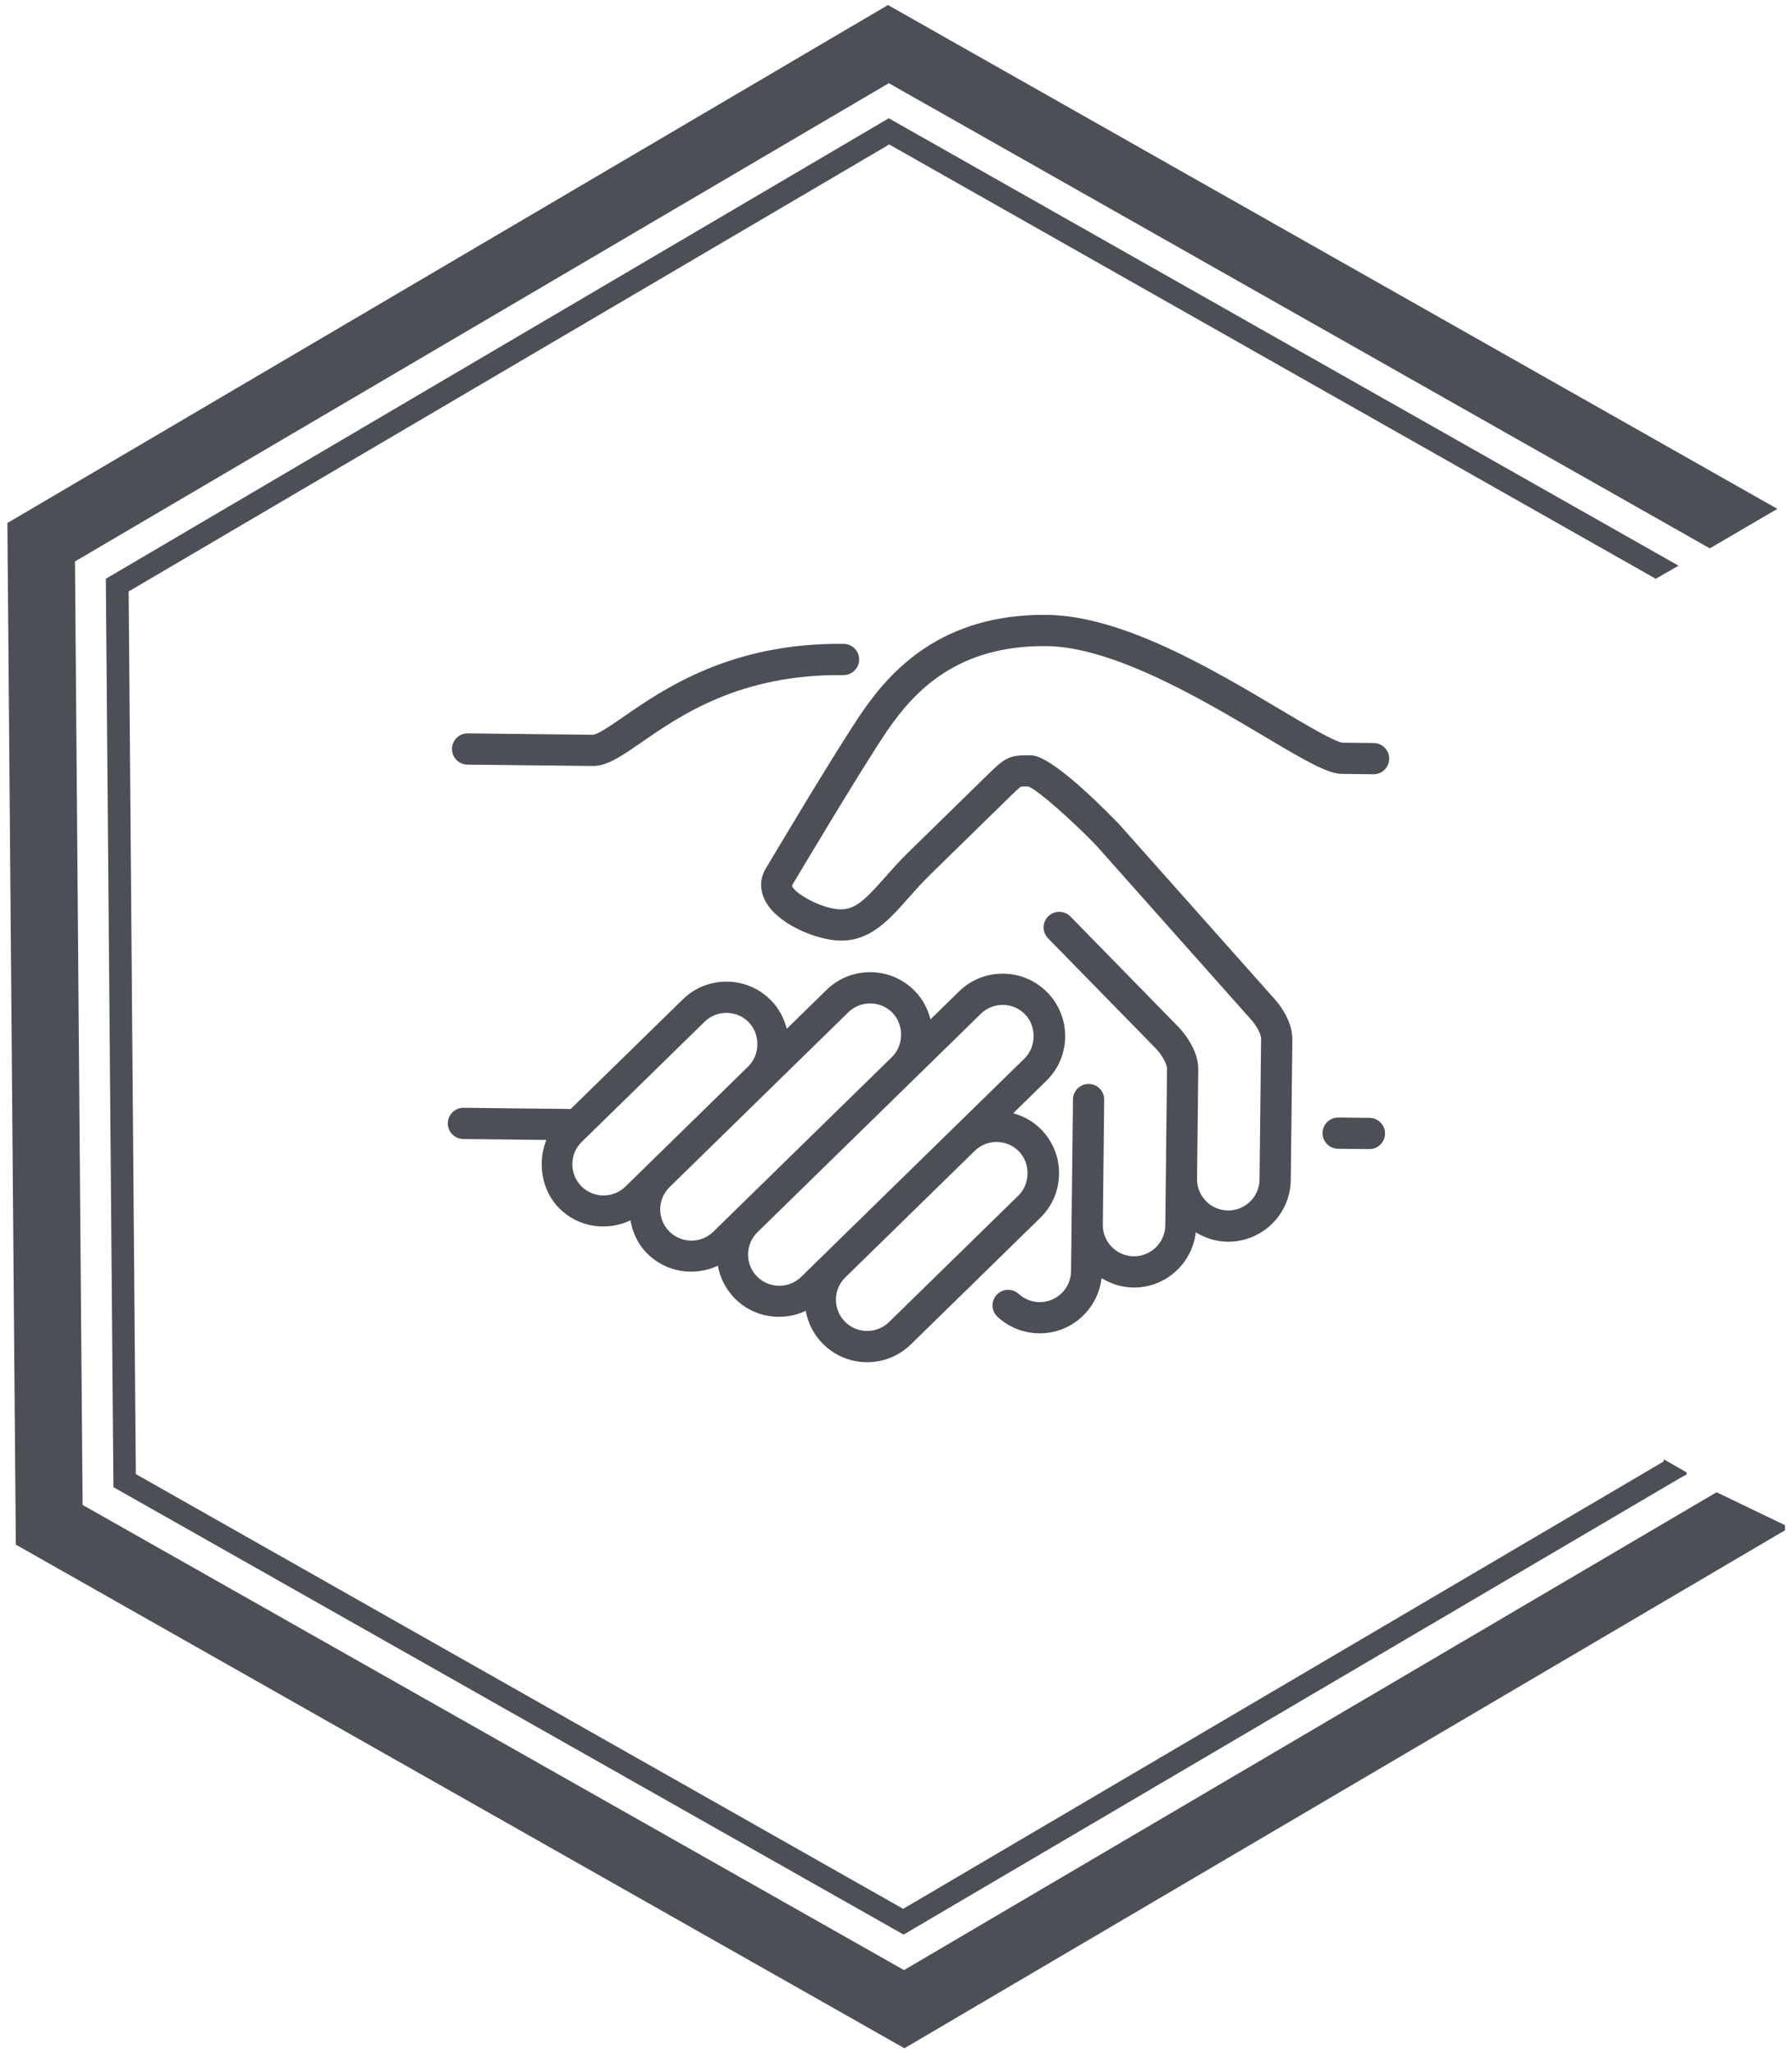
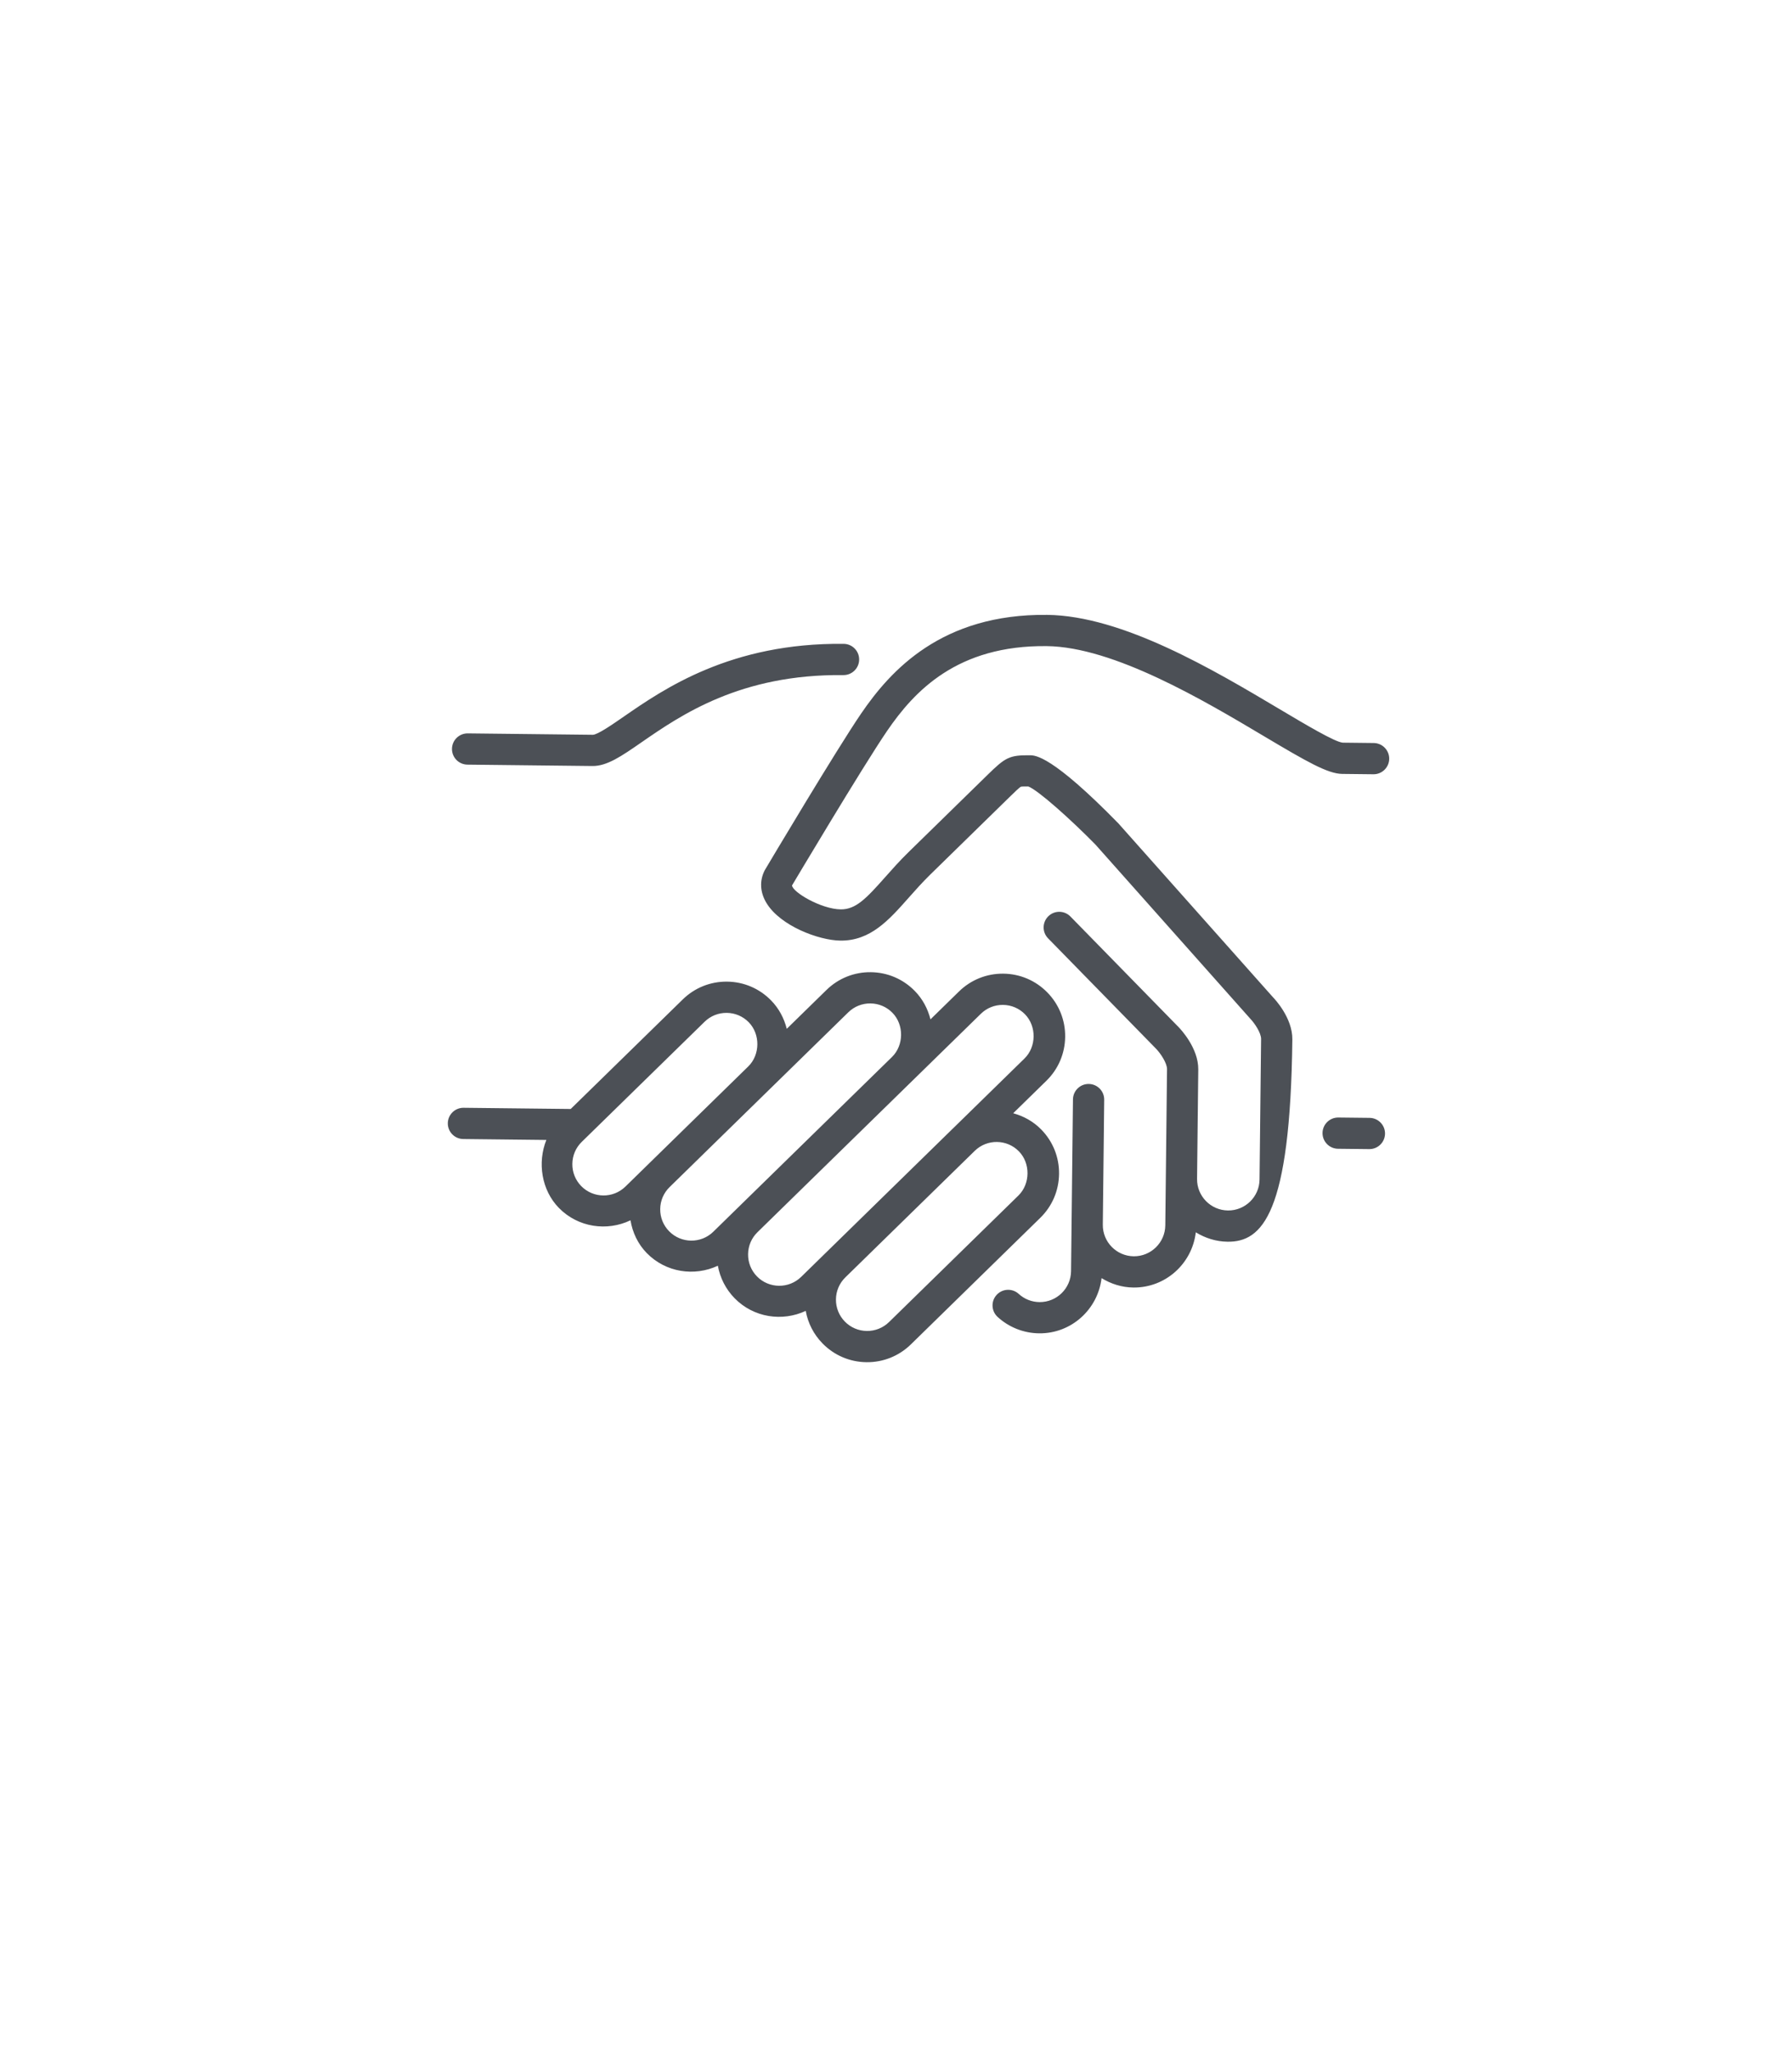
<svg xmlns="http://www.w3.org/2000/svg" width="186" height="213" viewBox="0 0 186 213" fill="none">
  <g clip-path="url(#clip0_607_48)">
-     <path d="M178.171 154.902L93.832 204.505L8.572 156.217L7.783 58.282L92.253 8.635L177.47 56.923L184.443 52.844V52.8L92.166 0.521L0.766 54.291L1.643 160.34L93.876 212.619L185.276 158.849V158.323L178.171 154.902Z" fill="#4C5056" />
-     <path d="M172.689 151.481V151.7L93.744 198.146L14.098 153.016L13.353 61.396L92.297 14.995L171.856 60.081L174.224 58.721L92.867 12.626L92.253 12.275L10.984 60.081L11.774 154.375L93.788 200.821L174.487 153.367L175.057 153.06V152.84L172.689 151.481Z" fill="#4C5056" />
-     <path fill-rule="evenodd" clip-rule="evenodd" d="M138.912 116.004L142.154 116.04C143.049 116.05 143.768 116.785 143.758 117.68C143.748 118.575 143.013 119.293 142.118 119.283L138.876 119.247C137.981 119.237 137.263 118.502 137.272 117.607C137.282 116.713 138.017 115.994 138.912 116.004ZM132.841 73.627C135.512 75.217 138.54 77.018 139.363 77.093L142.588 77.129C143.482 77.139 144.201 77.874 144.191 78.769C144.181 79.663 143.446 80.382 142.551 80.372L139.309 80.336C137.809 80.319 135.613 79.051 131.182 76.414C124.98 72.724 115.607 67.147 108.648 67.07C99.358 66.966 94.905 71.731 92.063 75.892C89.534 79.595 82.282 91.789 82.209 91.912C82.247 92.596 85.219 94.374 87.265 94.397C88.825 94.414 89.914 93.267 91.863 91.067C92.571 90.269 93.371 89.364 94.292 88.464L102.489 80.448C104.341 78.636 104.749 78.377 106.901 78.401C107.468 78.407 109.193 78.426 116.076 85.464L132.143 103.534C132.302 103.697 134.162 105.663 134.138 107.891L133.975 122.482C133.935 126.059 130.994 128.935 127.418 128.895C126.204 128.882 125.084 128.514 124.118 127.92C123.735 131.168 120.979 133.688 117.636 133.651C116.422 133.637 115.302 133.27 114.336 132.675C113.953 135.924 111.197 138.444 107.854 138.406C106.254 138.388 104.725 137.784 103.547 136.704C102.887 136.1 102.84 135.075 103.446 134.414C104.052 133.754 105.077 133.709 105.738 134.314C106.326 134.853 107.089 135.155 107.89 135.164C109.679 135.184 111.149 133.746 111.169 131.957L111.223 127.093L111.368 114.123C111.378 113.228 112.112 112.51 113.007 112.52C113.902 112.53 114.62 113.264 114.61 114.159L114.466 127.13C114.446 128.918 115.884 130.388 117.672 130.408C119.46 130.428 120.931 128.99 120.951 127.202L121.005 122.338L121.131 110.989C121.138 110.355 120.462 109.352 120.004 108.875L108.786 97.404C108.159 96.765 108.17 95.739 108.811 95.112C109.452 94.486 110.477 94.498 111.104 95.137L122.326 106.613C122.538 106.831 124.399 108.797 124.374 111.025L124.248 122.374C124.228 124.162 125.666 125.633 127.454 125.653C129.242 125.673 130.713 124.234 130.733 122.446L130.895 107.855C130.902 107.221 130.226 106.218 129.767 105.741L113.705 87.675C111.153 85.068 107.762 82.036 106.741 81.642C106.403 81.638 106.057 81.637 105.966 81.666C105.813 81.734 105.3 82.235 104.756 82.766L96.559 90.782C95.723 91.602 94.994 92.422 94.291 93.217C92.261 95.51 90.343 97.674 87.229 97.639C84.991 97.615 80.988 96.115 79.551 93.729C78.882 92.622 78.821 91.418 79.373 90.341C79.722 89.748 86.8 77.849 89.385 74.064C92.426 69.612 97.734 63.705 108.684 63.827C116.517 63.914 125.951 69.529 132.841 73.627ZM66.578 77.061C64.504 78.498 63.004 79.533 61.487 79.516L48.517 79.372C47.621 79.362 46.903 78.629 46.913 77.733C46.923 76.838 47.658 76.12 48.553 76.129L61.523 76.274C62.009 76.279 63.519 75.236 64.733 74.396C68.892 71.519 75.853 66.704 87.572 66.835C88.467 66.845 89.185 67.579 89.175 68.474C89.165 69.371 88.43 70.088 87.535 70.078C76.848 69.959 70.668 74.234 66.578 77.061ZM89.972 138.16C89.106 138.151 88.296 137.804 87.69 137.185C87.086 136.565 86.757 135.747 86.767 134.882C86.777 134.014 87.123 133.204 87.741 132.6L88.687 131.675L101.177 119.46C102.456 118.215 104.508 118.238 105.757 119.515C106.968 120.753 106.945 122.89 105.706 124.102L92.277 137.236C91.657 137.842 90.839 138.17 89.972 138.16ZM78.57 132.498C77.965 131.878 77.637 131.06 77.647 130.193C77.656 129.329 78.001 128.519 78.617 127.914L87.637 119.093L101.806 105.238C102.424 104.632 103.241 104.304 104.109 104.313C104.975 104.323 105.785 104.669 106.391 105.289C107.601 106.527 107.577 108.664 106.34 109.874L98.908 117.143L98.903 117.146L92.189 123.713L83.156 132.547C81.877 133.797 79.82 133.775 78.57 132.498ZM69.451 127.81C68.844 127.191 68.516 126.372 68.526 125.506C68.536 124.64 68.882 123.83 69.502 123.224L88.047 105.085C88.667 104.479 89.485 104.151 90.35 104.16C91.218 104.17 92.028 104.516 92.634 105.136C93.844 106.374 93.821 108.51 92.583 109.721L85.37 116.775L76.354 125.593L76.35 125.596L74.035 127.862C72.757 129.11 70.7 129.088 69.451 127.81ZM60.328 123.122C59.724 122.502 59.396 121.684 59.406 120.819C59.415 119.951 59.761 119.141 60.38 118.535L61.024 117.905L73.132 106.065C73.751 105.459 74.569 105.131 75.435 105.141C76.301 105.15 77.111 105.497 77.717 106.116C78.927 107.356 78.903 109.491 77.666 110.701L64.915 123.173C63.636 124.422 61.579 124.399 60.328 123.122ZM109.924 121.856C109.944 120.123 109.287 118.486 108.075 117.248C107.246 116.399 106.233 115.854 105.164 115.56L108.607 112.192C109.846 110.982 110.538 109.36 110.558 107.628C110.577 105.895 109.921 104.26 108.709 103.022C107.498 101.783 105.876 101.09 104.145 101.071C102.412 101.052 100.776 101.708 99.537 102.92L96.578 105.814C96.302 104.718 95.765 103.7 94.952 102.869C93.74 101.63 92.12 100.937 90.386 100.918C88.655 100.898 87.018 101.555 85.78 102.767L81.661 106.796C81.384 105.698 80.848 104.68 80.035 103.849C78.824 102.61 77.204 101.917 75.471 101.898C73.738 101.879 72.103 102.535 70.865 103.747L59.237 115.117L48.12 114.994C47.225 114.984 46.491 115.702 46.481 116.597C46.471 117.492 47.189 118.226 48.084 118.236L56.709 118.332C55.769 120.671 56.197 123.533 58.01 125.389C60.003 127.423 63.007 127.839 65.442 126.673C65.65 127.934 66.211 129.136 67.132 130.077C69.109 132.097 72.083 132.523 74.51 131.389C74.738 132.654 75.333 133.825 76.251 134.765C78.228 136.784 81.204 137.211 83.631 136.076C83.858 137.343 84.453 138.512 85.372 139.452C86.582 140.691 88.204 141.383 89.936 141.403C91.669 141.422 93.304 140.766 94.544 139.554L107.973 126.42C109.212 125.21 109.905 123.588 109.924 121.856Z" fill="#4C5056" />
+     <path fill-rule="evenodd" clip-rule="evenodd" d="M138.912 116.004L142.154 116.04C143.049 116.05 143.768 116.785 143.758 117.68C143.748 118.575 143.013 119.293 142.118 119.283L138.876 119.247C137.981 119.237 137.263 118.502 137.272 117.607C137.282 116.713 138.017 115.994 138.912 116.004ZM132.841 73.627C135.512 75.217 138.54 77.018 139.363 77.093L142.588 77.129C143.482 77.139 144.201 77.874 144.191 78.769C144.181 79.663 143.446 80.382 142.551 80.372L139.309 80.336C137.809 80.319 135.613 79.051 131.182 76.414C124.98 72.724 115.607 67.147 108.648 67.07C99.358 66.966 94.905 71.731 92.063 75.892C89.534 79.595 82.282 91.789 82.209 91.912C82.247 92.596 85.219 94.374 87.265 94.397C88.825 94.414 89.914 93.267 91.863 91.067C92.571 90.269 93.371 89.364 94.292 88.464L102.489 80.448C104.341 78.636 104.749 78.377 106.901 78.401C107.468 78.407 109.193 78.426 116.076 85.464L132.143 103.534C132.302 103.697 134.162 105.663 134.138 107.891C133.935 126.059 130.994 128.935 127.418 128.895C126.204 128.882 125.084 128.514 124.118 127.92C123.735 131.168 120.979 133.688 117.636 133.651C116.422 133.637 115.302 133.27 114.336 132.675C113.953 135.924 111.197 138.444 107.854 138.406C106.254 138.388 104.725 137.784 103.547 136.704C102.887 136.1 102.84 135.075 103.446 134.414C104.052 133.754 105.077 133.709 105.738 134.314C106.326 134.853 107.089 135.155 107.89 135.164C109.679 135.184 111.149 133.746 111.169 131.957L111.223 127.093L111.368 114.123C111.378 113.228 112.112 112.51 113.007 112.52C113.902 112.53 114.62 113.264 114.61 114.159L114.466 127.13C114.446 128.918 115.884 130.388 117.672 130.408C119.46 130.428 120.931 128.99 120.951 127.202L121.005 122.338L121.131 110.989C121.138 110.355 120.462 109.352 120.004 108.875L108.786 97.404C108.159 96.765 108.17 95.739 108.811 95.112C109.452 94.486 110.477 94.498 111.104 95.137L122.326 106.613C122.538 106.831 124.399 108.797 124.374 111.025L124.248 122.374C124.228 124.162 125.666 125.633 127.454 125.653C129.242 125.673 130.713 124.234 130.733 122.446L130.895 107.855C130.902 107.221 130.226 106.218 129.767 105.741L113.705 87.675C111.153 85.068 107.762 82.036 106.741 81.642C106.403 81.638 106.057 81.637 105.966 81.666C105.813 81.734 105.3 82.235 104.756 82.766L96.559 90.782C95.723 91.602 94.994 92.422 94.291 93.217C92.261 95.51 90.343 97.674 87.229 97.639C84.991 97.615 80.988 96.115 79.551 93.729C78.882 92.622 78.821 91.418 79.373 90.341C79.722 89.748 86.8 77.849 89.385 74.064C92.426 69.612 97.734 63.705 108.684 63.827C116.517 63.914 125.951 69.529 132.841 73.627ZM66.578 77.061C64.504 78.498 63.004 79.533 61.487 79.516L48.517 79.372C47.621 79.362 46.903 78.629 46.913 77.733C46.923 76.838 47.658 76.12 48.553 76.129L61.523 76.274C62.009 76.279 63.519 75.236 64.733 74.396C68.892 71.519 75.853 66.704 87.572 66.835C88.467 66.845 89.185 67.579 89.175 68.474C89.165 69.371 88.43 70.088 87.535 70.078C76.848 69.959 70.668 74.234 66.578 77.061ZM89.972 138.16C89.106 138.151 88.296 137.804 87.69 137.185C87.086 136.565 86.757 135.747 86.767 134.882C86.777 134.014 87.123 133.204 87.741 132.6L88.687 131.675L101.177 119.46C102.456 118.215 104.508 118.238 105.757 119.515C106.968 120.753 106.945 122.89 105.706 124.102L92.277 137.236C91.657 137.842 90.839 138.17 89.972 138.16ZM78.57 132.498C77.965 131.878 77.637 131.06 77.647 130.193C77.656 129.329 78.001 128.519 78.617 127.914L87.637 119.093L101.806 105.238C102.424 104.632 103.241 104.304 104.109 104.313C104.975 104.323 105.785 104.669 106.391 105.289C107.601 106.527 107.577 108.664 106.34 109.874L98.908 117.143L98.903 117.146L92.189 123.713L83.156 132.547C81.877 133.797 79.82 133.775 78.57 132.498ZM69.451 127.81C68.844 127.191 68.516 126.372 68.526 125.506C68.536 124.64 68.882 123.83 69.502 123.224L88.047 105.085C88.667 104.479 89.485 104.151 90.35 104.16C91.218 104.17 92.028 104.516 92.634 105.136C93.844 106.374 93.821 108.51 92.583 109.721L85.37 116.775L76.354 125.593L76.35 125.596L74.035 127.862C72.757 129.11 70.7 129.088 69.451 127.81ZM60.328 123.122C59.724 122.502 59.396 121.684 59.406 120.819C59.415 119.951 59.761 119.141 60.38 118.535L61.024 117.905L73.132 106.065C73.751 105.459 74.569 105.131 75.435 105.141C76.301 105.15 77.111 105.497 77.717 106.116C78.927 107.356 78.903 109.491 77.666 110.701L64.915 123.173C63.636 124.422 61.579 124.399 60.328 123.122ZM109.924 121.856C109.944 120.123 109.287 118.486 108.075 117.248C107.246 116.399 106.233 115.854 105.164 115.56L108.607 112.192C109.846 110.982 110.538 109.36 110.558 107.628C110.577 105.895 109.921 104.26 108.709 103.022C107.498 101.783 105.876 101.09 104.145 101.071C102.412 101.052 100.776 101.708 99.537 102.92L96.578 105.814C96.302 104.718 95.765 103.7 94.952 102.869C93.74 101.63 92.12 100.937 90.386 100.918C88.655 100.898 87.018 101.555 85.78 102.767L81.661 106.796C81.384 105.698 80.848 104.68 80.035 103.849C78.824 102.61 77.204 101.917 75.471 101.898C73.738 101.879 72.103 102.535 70.865 103.747L59.237 115.117L48.12 114.994C47.225 114.984 46.491 115.702 46.481 116.597C46.471 117.492 47.189 118.226 48.084 118.236L56.709 118.332C55.769 120.671 56.197 123.533 58.01 125.389C60.003 127.423 63.007 127.839 65.442 126.673C65.65 127.934 66.211 129.136 67.132 130.077C69.109 132.097 72.083 132.523 74.51 131.389C74.738 132.654 75.333 133.825 76.251 134.765C78.228 136.784 81.204 137.211 83.631 136.076C83.858 137.343 84.453 138.512 85.372 139.452C86.582 140.691 88.204 141.383 89.936 141.403C91.669 141.422 93.304 140.766 94.544 139.554L107.973 126.42C109.212 125.21 109.905 123.588 109.924 121.856Z" fill="#4C5056" />
  </g>
  <defs>
    <clipPath id="clip0_607_48">
      <rect width="186" height="213" fill="white" />
    </clipPath>
  </defs>
</svg>